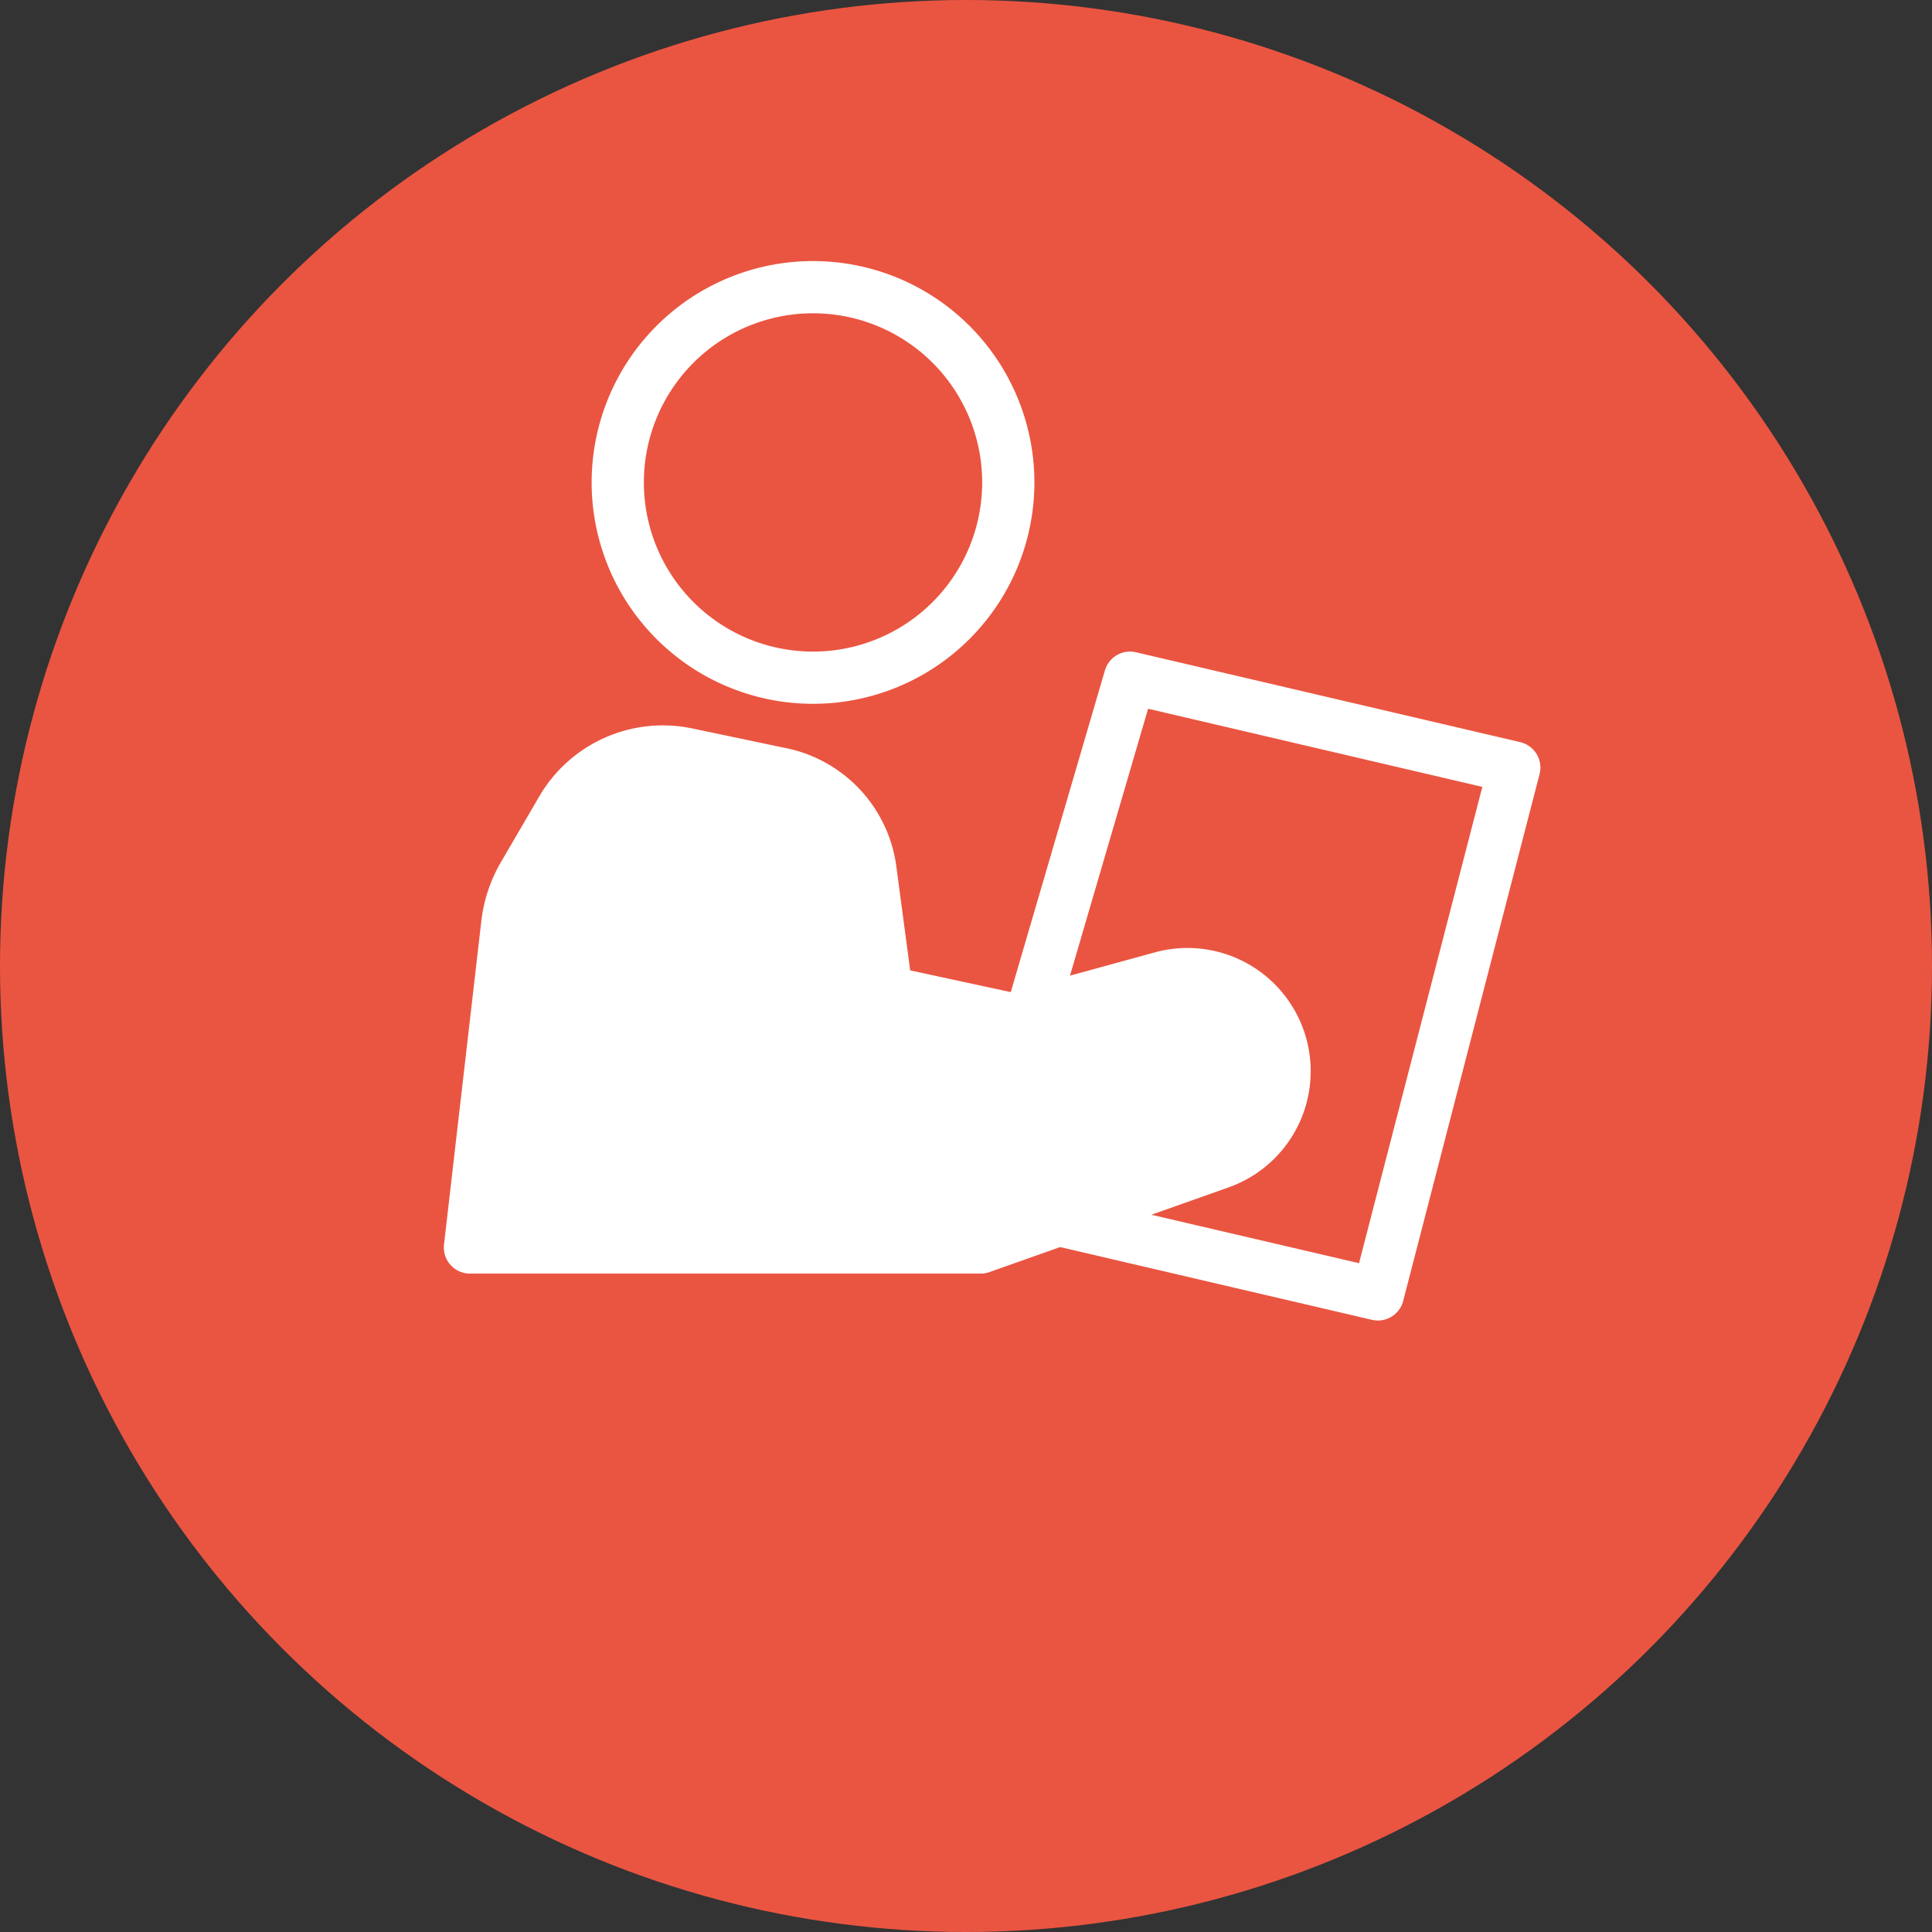
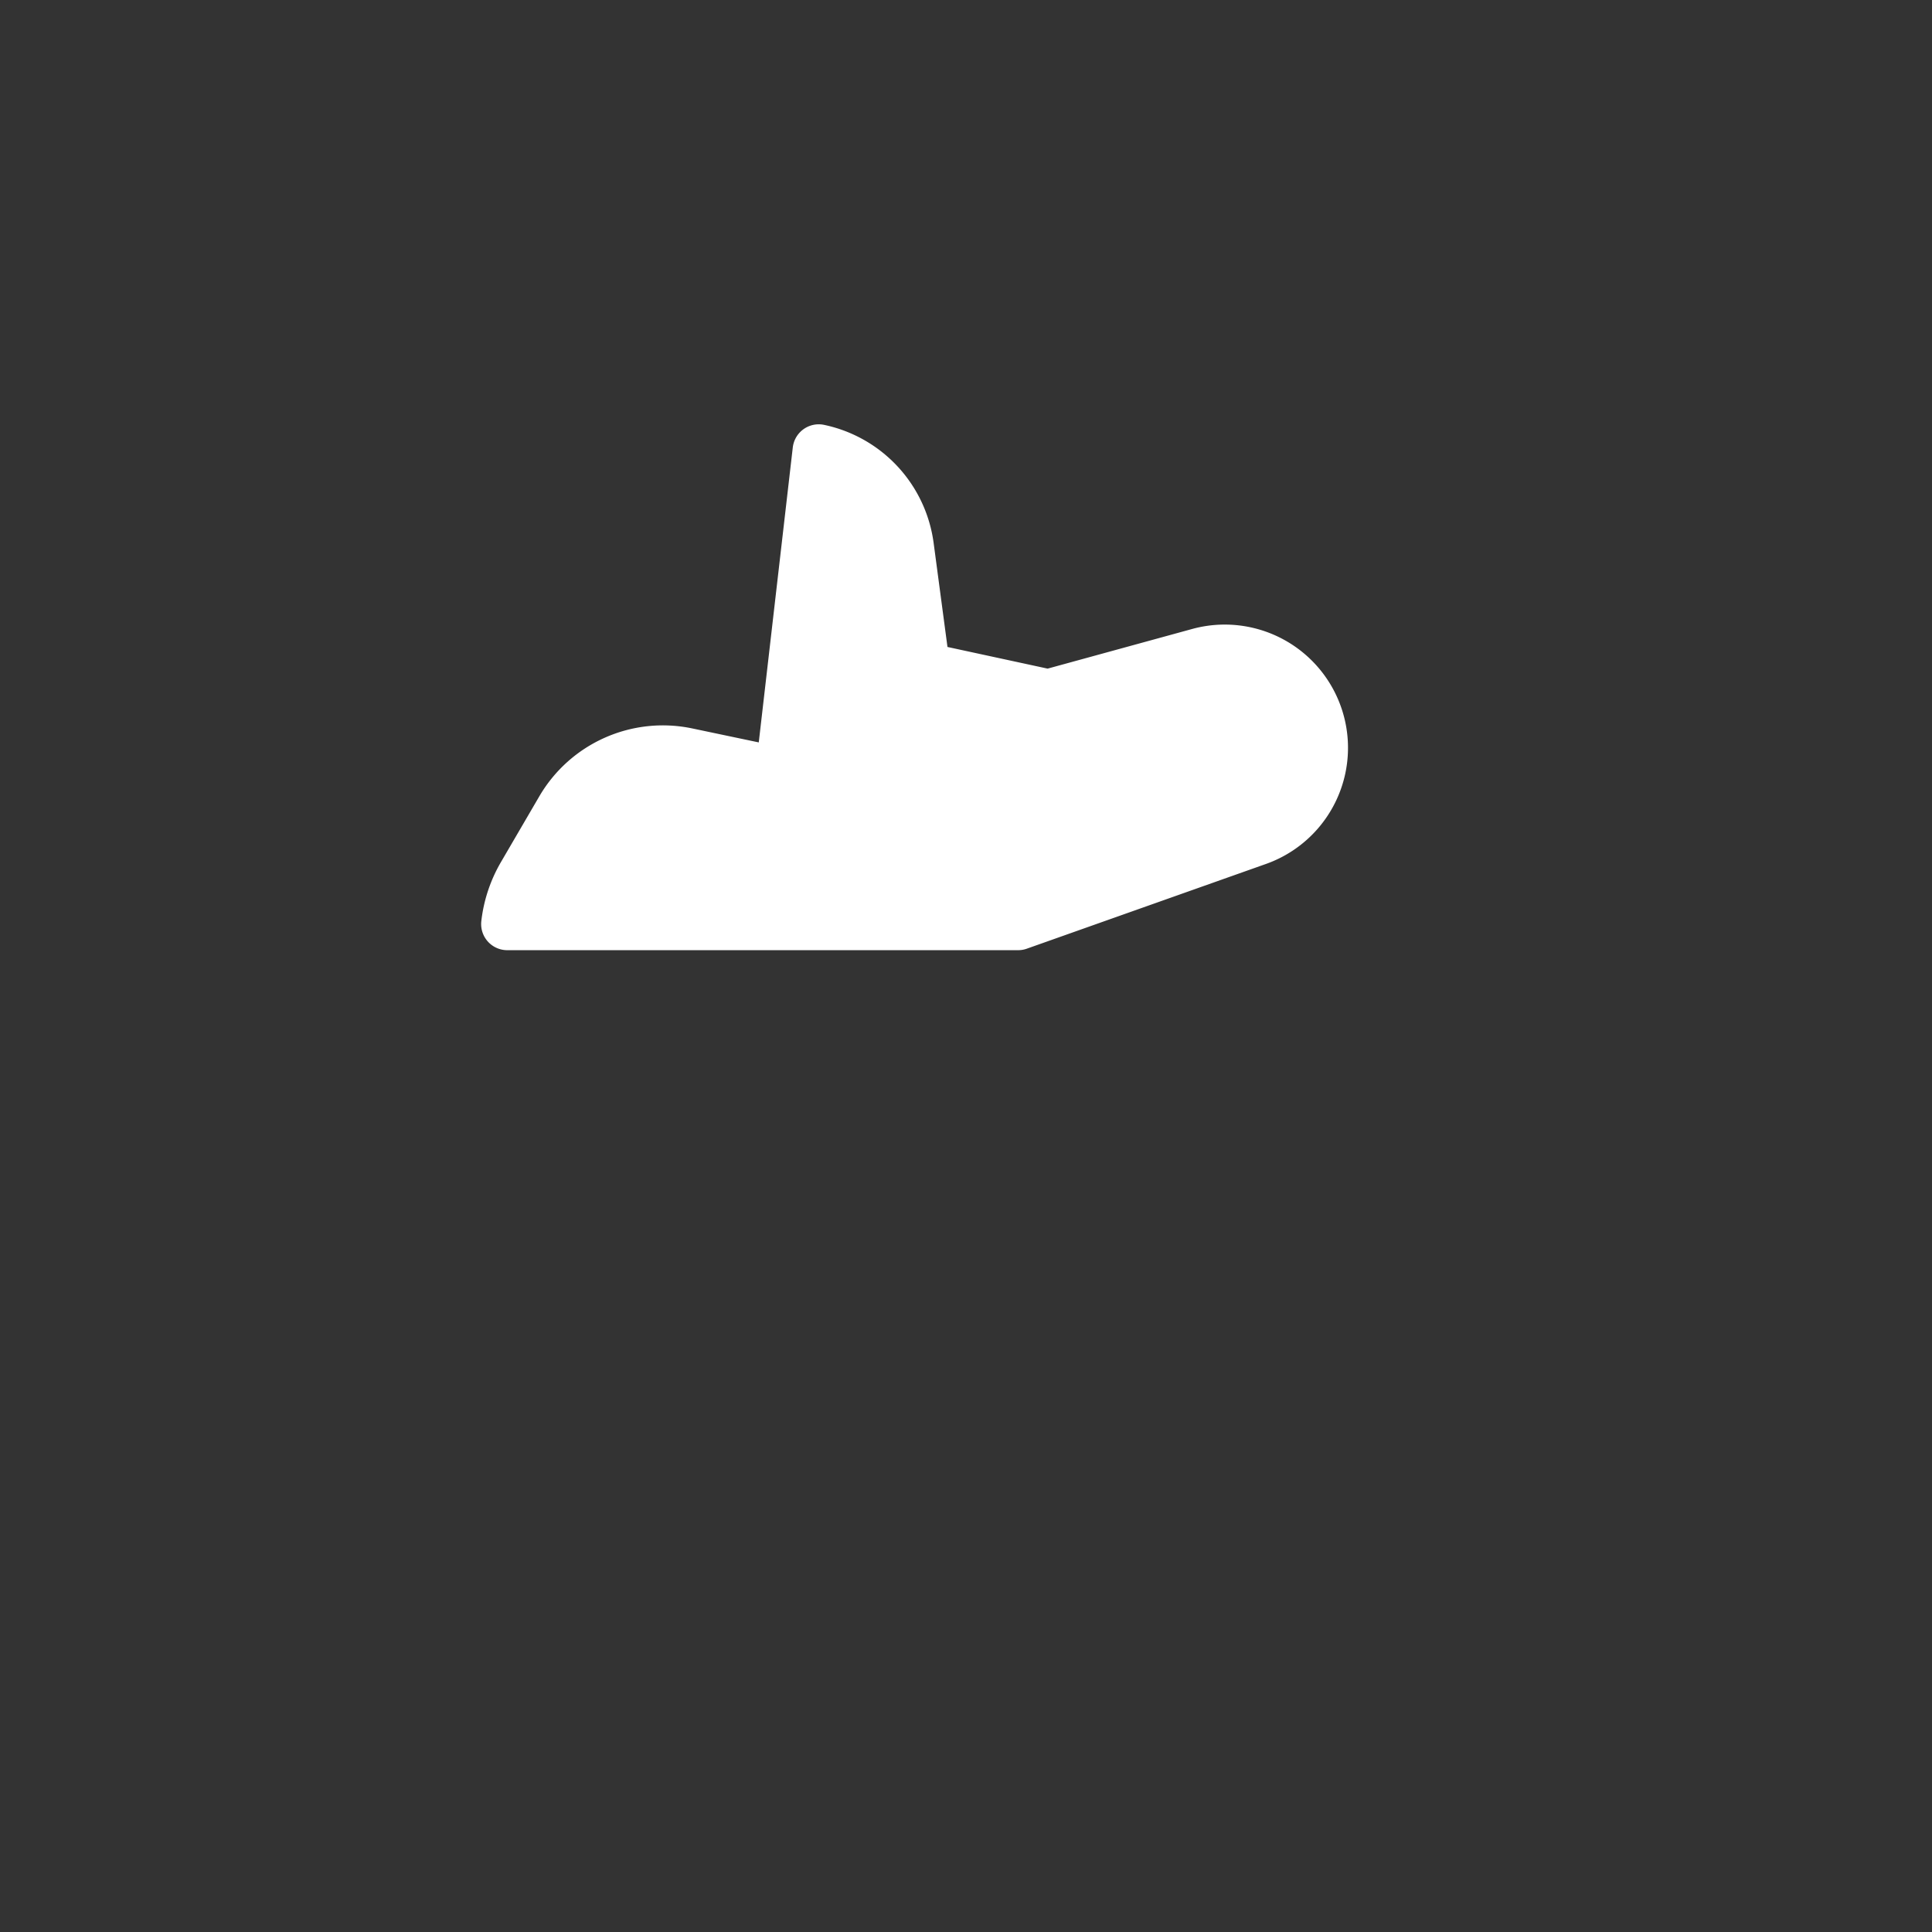
<svg xmlns="http://www.w3.org/2000/svg" width="74" height="74" fill="none">
  <rect width="100%" height="100%" fill="#333333" stroke="none" />
-   <circle cx="37" cy="37" r="37" fill="#EA5541" />
-   <path d="M31.054 25.957a7.479 7.479 0 100-14.957 7.479 7.479 0 000 14.957z" stroke="#fff" stroke-width="2" stroke-linecap="round" stroke-linejoin="round" />
-   <path d="M43.281 25.957l14.72 3.443-5.224 20.179-15.36-3.584 5.864-20.038z" fill="#EA5541" stroke="#fff" stroke-width="2" stroke-linecap="round" stroke-linejoin="round" />
-   <path d="M29.93 29.64l-3.617-.76a4.481 4.481 0 00-4.793 2.126l-1.469 2.518a4.799 4.799 0 00-.622 1.87L18 47.781h19.567l9.145-3.24a3.72 3.72 0 00-2.226-7.095l-5.76 1.58-4.763-1.03-.623-4.68a4.343 4.343 0 00-3.41-3.677z" fill="#fff" stroke="#fff" stroke-width="2" stroke-linecap="round" stroke-linejoin="round" />
+   <path d="M29.93 29.64l-3.617-.76a4.481 4.481 0 00-4.793 2.126l-1.469 2.518a4.799 4.799 0 00-.622 1.87h19.567l9.145-3.24a3.72 3.72 0 00-2.226-7.095l-5.76 1.58-4.763-1.03-.623-4.68a4.343 4.343 0 00-3.41-3.677z" fill="#fff" stroke="#fff" stroke-width="2" stroke-linecap="round" stroke-linejoin="round" />
</svg>